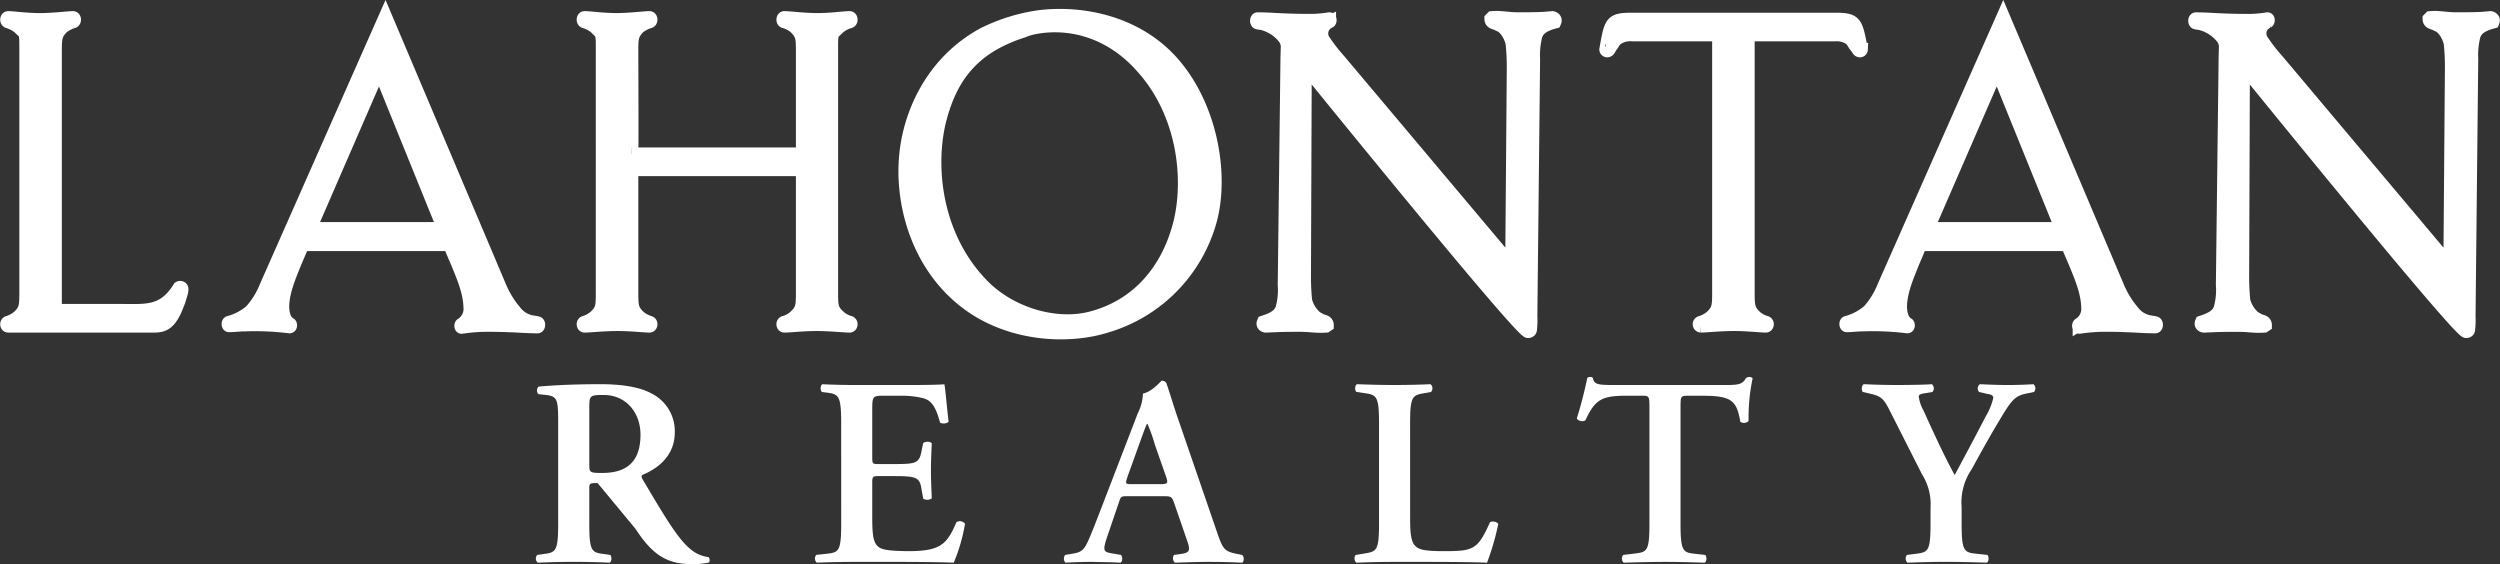
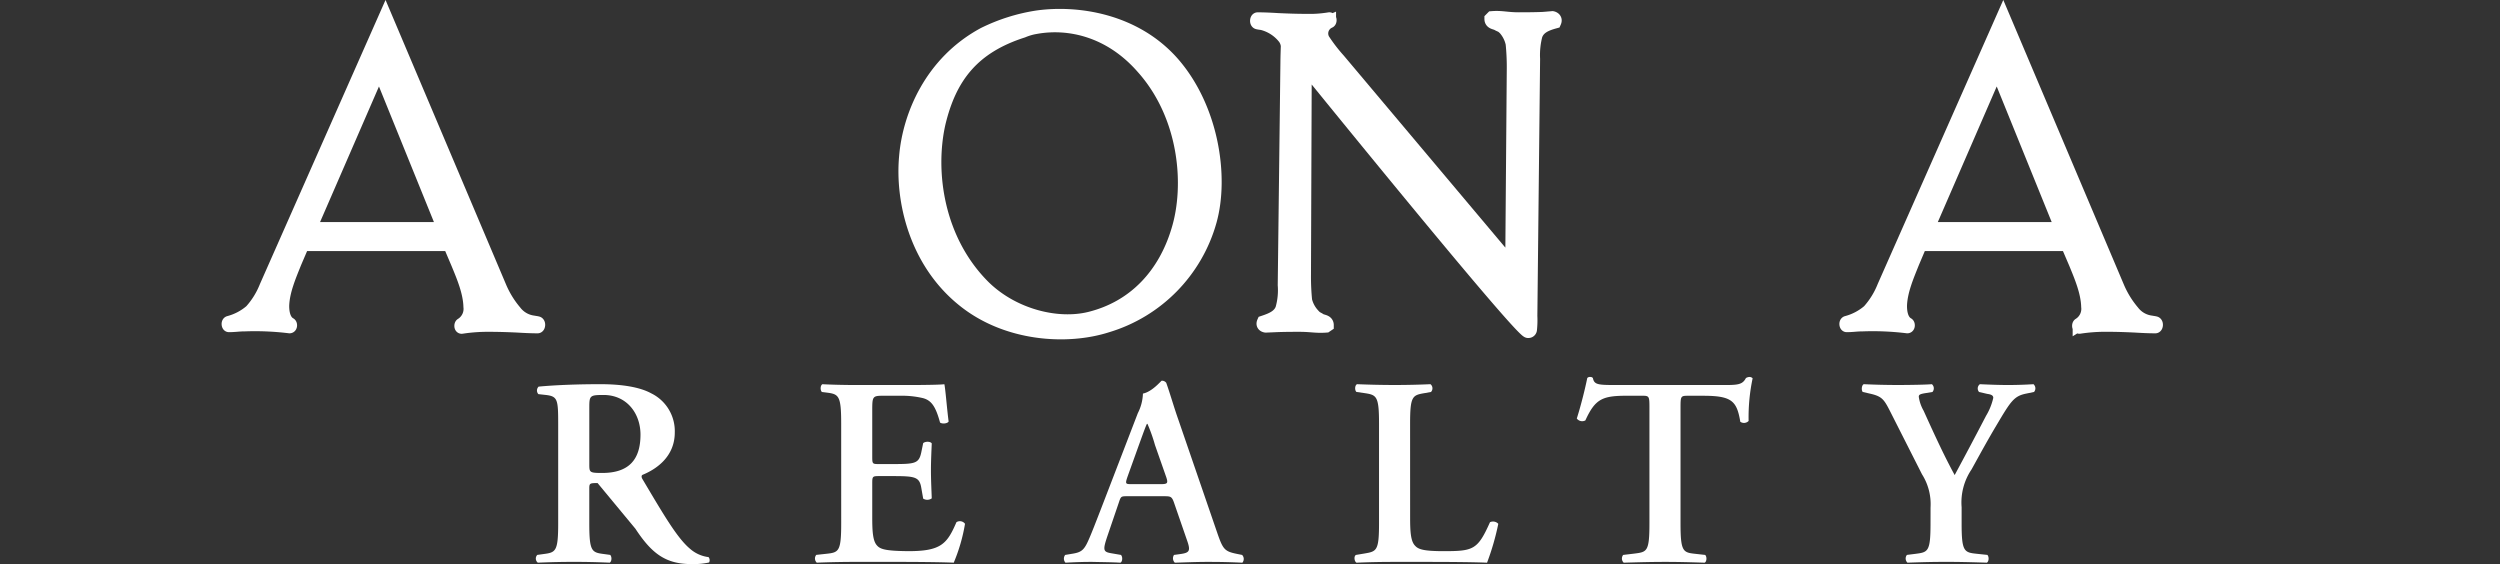
<svg xmlns="http://www.w3.org/2000/svg" id="Layer_1" data-name="Layer 1" width="410.4" height="92.592" viewBox="0 0 410.4 92.592">
  <rect x="0" y="0" width="410.4" height="92.592" fill="#333333" stroke="none" />
  <defs>
    <style>      .cls-1, .cls-2 {        fill: #fff;      }      .cls-1 {        stroke: #fff;        stroke-miterlimit: 3.999;        stroke-width: 2.16px;      }    </style>
  </defs>
  <g>
-     <path class="cls-1" d="M3.113,4.493a5.662,5.662,0,0,0-1.839-.951c-.254-.127-.191-.634.063-.634.889,0,2.981.318,5.2.318,2.284,0,4.63-.318,5.455-.318.254,0,.316.507.063.634a5.638,5.638,0,0,0-1.838.951C9.138,5.634,9.074,6.142,9.074,8.426V50.977H19.729c4.25,0,7.1.447,9.7-3.742a.3.3,0,0,1,.381.065c.19.318-.254,1.394-.318,1.712-.19.634-.5,1.332-.759,1.965-.952,1.966-1.778,2.538-3.362,2.538H1.337c-.254,0-.317-.447-.063-.572A4.957,4.957,0,0,0,3.113,51.93C4.191,50.852,4.255,50.28,4.255,48V7.79C4.255,5.063,4.191,5.634,3.113,4.493Z" />
    <path class="cls-1" d="M84.569,51.167a4.469,4.469,0,0,0,2.98,1.712c.318.064.445.064.7.129s.191.632,0,.632c-1.014,0-2.282-.062-3.3-.125-1.33-.064-3.043-.124-4.63-.124a28.241,28.241,0,0,0-4.5.319c-.191.061-.191-.379-.064-.445a3.013,3.013,0,0,0,1.4-2.916c-.063-2.411-1.141-4.945-2.03-7.1L73.8,40.138H49.7l-1.276,2.976c-.888,2.221-1.964,4.7-2.029,7.1,0,1.013.19,2.411,1.206,2.979.126.063.126.443-.065.443a46.786,46.786,0,0,0-7.418-.314c-.952,0-1.523.125-2.538.125-.127,0-.19-.443,0-.508a9.068,9.068,0,0,0,3.616-1.9,13.207,13.207,0,0,0,2.472-4l19.6-44.327L82.1,47.173A15.721,15.721,0,0,0,84.569,51.167ZM50.894,37.533H72.836L62.246,11.406Z" />
-     <path class="cls-1" d="M103.705,27.829V48c0,2.282.065,2.854,1.143,3.932a4.949,4.949,0,0,0,1.839,1.013c.253.125.19.572-.063.572-.889,0-2.981-.255-5.264-.255-2.219,0-4.566.255-5.39.255-.255,0-.317-.447-.063-.572a4.941,4.941,0,0,0,1.837-1.013c1.079-1.078,1.143-1.521,1.143-3.932V7.79c0-2.535-.064-2.156-1.143-3.3a5.623,5.623,0,0,0-1.837-.951c-.254-.127-.192-.634.063-.634.888,0,2.98.318,5.2.318,2.283,0,4.629-.318,5.454-.318.253,0,.316.507.063.634a5.643,5.643,0,0,0-1.839.951c-1.078,1.141-1.143,1.649-1.143,3.933,0,0,.065,16.869,0,16.869h28.032V8.426c0-2.284-.064-2.792-1.2-3.933a4.659,4.659,0,0,0-1.84-.951c-.254-.127-.189-.634.064-.634.888,0,3.234.318,5.453.318s4.314-.318,5.265-.318c.254,0,.317.507.063.634a5.108,5.108,0,0,0-1.839.951c-1.142,1.141-1.2.762-1.2,3.3V48c0,2.346.062,2.854,1.2,3.932a4.528,4.528,0,0,0,1.839,1.013c.254.125.191.572-.063.572-.889,0-3.235-.255-5.454-.255s-4.313.255-5.264.255c-.253,0-.318-.447-.064-.572a4.169,4.169,0,0,0,1.84-1.013c1.141-1.078,1.2-1.65,1.2-3.932V27.829Z" />
    <path class="cls-1" d="M192.574,10.392c6.405,7.355,8.118,18.581,6.088,25.873a25.019,25.019,0,0,1-16.933,17.25C175.2,55.608,165.3,55.039,158.2,49.329c-7.928-6.336-10.212-16.488-9.515-23.718.571-6.6,4.123-15.345,12.811-20.04a29.935,29.935,0,0,1,8.88-2.79C176.91,1.894,186.359,3.288,192.574,10.392Zm-38.431,9.83c-1.776,7.861-.38,19.152,7.419,26.888,4.821,4.693,12.05,6.468,17.377,5.137,7.356-1.838,12.239-7.231,14.4-14.4,2.284-7.356,1.333-18.834-5.769-26.76-5.331-6.09-12.054-7.547-17.443-6.6a9.542,9.542,0,0,0-2.221.635C159.786,7.727,155.982,12.547,154.143,20.222Z" />
    <path class="cls-1" d="M248.244,7.157a5.428,5.428,0,0,0-1.2-2.41c-.635-.635-.635-.443-1.272-.824-.44-.192-1.011-.192-1.011-.824l.189-.191c1.588-.127,2.41.191,4.377.191.634,0,2.536,0,4-.064l1.522-.127s.634.127.38.7c-1.394.381-2.665.889-3.107,2.221a13.015,13.015,0,0,0-.38,3.867l-.449,42.169a14.84,14.84,0,0,1-.061,2.221.329.329,0,0,1-.337.321h0a.309.309,0,0,1-.043,0c-1.143.19-36.594-43.566-36.594-43.566l-.128,34.434a39.586,39.586,0,0,0,.19,4.059,5.29,5.29,0,0,0,1.268,2.346c.573.636.573.447,1.205.886.508.193,1.081.193,1.081.825l-.191.129c-1.651.125-2.41-.129-4.38-.129-.7,0-2.6,0-3.994.065l-1.52.064s-.634-.064-.38-.636c1.329-.443,2.6-.949,3.044-2.219a11.119,11.119,0,0,0,.38-3.867s.442-36.655.442-36.719c0-.635.065-2.537.065-2.537a2.639,2.639,0,0,0-.507-1.331,6.713,6.713,0,0,0-3.615-2.348c-.381-.062-.508-.062-.76-.127s-.192-.632,0-.632c1.078,0,2.28.062,3.358.127,1.335.062,2.981.126,4.568.126a19.818,19.818,0,0,0,3.8-.253c.192-.064.192.378.063.443a2.119,2.119,0,0,0-1.113,2.781,2.194,2.194,0,0,0,.1.2,26.694,26.694,0,0,0,2.539,3.3L246.72,41.852l1.457,1.712.256-32.341A38.872,38.872,0,0,0,248.244,7.157Z" />
-     <path class="cls-1" d="M288.109,51.93a4.473,4.473,0,0,0,1.84,1.013c.251.125.19.572-.068.572-.888,0-3.04-.255-5.26-.255s-4.567.255-5.392.255a.292.292,0,0,1-.065-.572,4.925,4.925,0,0,0,1.842-1.013c1.076-1.078,1.141-1.65,1.141-3.932V5.7H267.94a3.944,3.944,0,0,0-2.281.508c-.763.507-.637.634-1.206,1.4-.19.253-.319.635-.507.7a.222.222,0,0,1-.3-.1l0,0a.214.214,0,0,1-.021-.086c.953-5.389.825-4.947,6.66-4.947h28.6c5.772,0,5.643-.442,6.659,4.947a.224.224,0,0,1-.232.212.253.253,0,0,1-.085-.021c-.192-.063-.319-.445-.57-.7-.572-.761-.447-.888-1.145-1.4A4.1,4.1,0,0,0,301.23,5.7H286.966V48C286.966,50.28,287.031,50.852,288.109,51.93Z" />
    <path class="cls-1" d="M350.14,51.167a4.467,4.467,0,0,0,2.979,1.712c.318.064.446.064.7.129s.19.632,0,.632c-1.015,0-2.281-.062-3.3-.125-1.332-.064-3.042-.129-4.63-.129a28.241,28.241,0,0,0-4.5.319c-.191.061-.191-.379-.062-.445a3.013,3.013,0,0,0,1.4-2.916c-.065-2.411-1.144-4.945-2.03-7.105l-1.332-3.106h-24.1L314,43.114c-.886,2.221-1.965,4.7-2.027,7.1,0,1.013.189,2.411,1.2,2.979.124.063.124.443-.064.443a46.811,46.811,0,0,0-7.42-.314c-.951,0-1.524.125-2.537.125-.127,0-.189-.443,0-.508a9.1,9.1,0,0,0,3.616-1.9,13.275,13.275,0,0,0,2.471-4l19.6-44.327,18.835,44.461A15.739,15.739,0,0,0,350.14,51.167ZM316.465,37.533h21.942L327.816,11.406Z" />
-     <path class="cls-1" d="M402.252,7.157a5.4,5.4,0,0,0-1.2-2.41c-.632-.635-.632-.443-1.265-.824-.447-.192-1.016-.192-1.016-.824l.19-.191c1.583-.127,2.409.191,4.373.191.636,0,2.54,0,4-.064l1.52-.127s.635.127.381.7c-1.394.381-2.664.889-3.107,2.221a13.115,13.115,0,0,0-.381,3.867l-.44,42.172a14.581,14.581,0,0,1-.068,2.221.328.328,0,0,1-.335.321h0a.338.338,0,0,1-.045,0c-1.14.19-36.594-43.566-36.594-43.566l-.124,34.434a40.16,40.16,0,0,0,.188,4.059,5.273,5.273,0,0,0,1.27,2.346c.569.636.569.447,1.2.886.508.193,1.077.193,1.077.825l-.191.129c-1.649.125-2.41-.129-4.372-.129-.7,0-2.6,0-4,.065l-1.518.064s-.636-.064-.383-.636c1.331-.443,2.6-.949,3.043-2.219a11.07,11.07,0,0,0,.382-3.867s.444-36.655.444-36.719c0-.635.061-2.537.061-2.537a2.606,2.606,0,0,0-.5-1.331,6.7,6.7,0,0,0-3.613-2.348c-.383-.062-.509-.062-.763-.127s-.189-.632,0-.632c1.076,0,2.282.062,3.361.127,1.33.062,2.982.126,4.567.126a19.818,19.818,0,0,0,3.8-.253c.19-.064.19.378.065.443a2.118,2.118,0,0,0-1.113,2.782,2.194,2.194,0,0,0,.1.2,26.492,26.492,0,0,0,2.535,3.3L400.722,41.85l1.463,1.712.252-32.341A39.117,39.117,0,0,0,402.252,7.157Z" />
  </g>
  <g>
    <path class="cls-2" d="M98.1,79.3c-1.319,0-1.363.045-1.363.969V85.9c0,4.663.4,4.8,2.463,5.059l.968.133c.309.308.265,1.1-.087,1.276-1.937-.088-3.916-.132-5.852-.132s-3.916.044-5.94.132a.863.863,0,0,1-.144-1.212h0c.018-.022.036-.043.056-.064l.968-.133c2.067-.263,2.463-.4,2.463-5.059V69.8c0-4.224-.044-4.752-2.111-4.972L88.377,64.7a.888.888,0,0,1,.044-1.232c2.771-.264,6.512-.4,10.119-.4,3.433,0,6.424.441,8.36,1.5a6.908,6.908,0,0,1,3.872,6.424c0,4.048-3.124,6.071-5.28,6.951-.263.132-.176.484,0,.748,3.521,5.94,5.72,9.681,7.788,11.4a5.633,5.633,0,0,0,3.036,1.364.8.8,0,0,1,.088.88,11.92,11.92,0,0,1-2.9.264c-4.223,0-6.512-1.716-9.2-5.808M96.74,76.141c0,1.408,0,1.5,2.111,1.5,4.313,0,6.292-2.111,6.292-6.291,0-3.476-2.243-6.511-6.072-6.511-2.287,0-2.331.131-2.331,2.155Z" />
    <path class="cls-2" d="M138.089,69.537c0-4.665-.4-4.84-2.465-5.1l-.7-.088c-.308-.308-.264-1.1.088-1.277,1.673.088,3.741.133,5.676.133h8.4c2.817,0,5.368-.045,5.94-.133.176.748.44,4.224.7,6.116-.176.353-1.056.441-1.408.176-.7-2.552-1.364-3.607-2.771-4a14.911,14.911,0,0,0-3.521-.4h-2.947c-1.893,0-1.893.088-1.893,2.6v7.428c0,1.144.044,1.188,1.056,1.188h2.113c3.827,0,4.487-.044,4.883-1.936l.309-1.5c.352-.308,1.187-.308,1.407.045-.044,1.187-.132,2.771-.132,4.4,0,1.671.088,3.211.132,4.619a1.252,1.252,0,0,1-1.407.044l-.309-1.76c-.308-1.848-1.056-1.936-4.883-1.936h-2.113c-1.012,0-1.056.088-1.056,1.188v5.587c0,2.245.089,3.829.748,4.577.529.616,1.277.924,4.972.967,5.588.045,6.556-1.186,8.1-4.751a1.044,1.044,0,0,1,1.408.264,28.231,28.231,0,0,1-1.849,6.38c-1.936-.088-5.72-.132-10.867-.132h-5.017c-1.935,0-4.62.044-6.6.132a.936.936,0,0,1-.083-1.28l1.627-.176c2.069-.22,2.465-.353,2.465-5.016Z" />
    <path class="cls-2" d="M185.117,81.46c-1.144,0-1.1,0-1.5,1.189l-1.8,5.279c-.881,2.6-.7,2.684.923,2.948l1.276.22c.308.308.264,1.1-.088,1.276-1.407-.088-2.86-.088-4.664-.132-1.452,0-2.816.044-4.356.132a.985.985,0,0,1-.044-1.276l1.321-.22c1.275-.22,1.759-.573,2.419-2.024.528-1.143,1.232-2.992,2.156-5.368l6.028-15.663a7.6,7.6,0,0,0,.836-3.212c1.541-.308,2.992-2.112,3.08-2.112a.883.883,0,0,1,.748.351c.7,1.981,1.276,4.048,1.98,6.029l6.336,18.435c1.012,2.947,1.233,3.212,3.476,3.651l.66.133a.95.95,0,0,1,.044,1.276c-1.8-.088-3.432-.132-5.72-.132-1.892,0-3.828.088-5.368.132a1,1,0,0,1-.132-1.276l.968-.133c1.584-.219,1.805-.484,1.144-2.331l-2.068-5.983c-.4-1.189-.572-1.189-1.8-1.189Zm5.28-1.98c1.232,0,1.408-.088,1.056-1.144l-1.851-5.28a27.22,27.22,0,0,0-1.233-3.475h-.088c-.176.307-.572,1.408-1.32,3.475L185.113,78.2c-.44,1.276-.352,1.276.7,1.276Z" />
    <path class="cls-2" d="M231.486,84.98c0,2.2.088,3.784.748,4.532.528.616,1.23.967,4.752.967,4.883,0,5.587-.22,7.611-4.751a1.174,1.174,0,0,1,1.363.264,41.622,41.622,0,0,1-1.846,6.38c-1.849-.088-5.632-.132-10.561-.132h-4.576c-2.243,0-4.443.044-6.292.132-.351-.176-.484-1.057-.088-1.276l1.321-.22c2.068-.352,2.463-.4,2.463-4.972V69.537c0-4.577-.4-4.709-2.463-5.016l-1.233-.176c-.308-.22-.308-1.1.088-1.277,2.2.088,4.18.133,6.2.133,1.937,0,3.917-.045,5.852-.133a.869.869,0,0,1,.137,1.221c-.016.019-.032.038-.049.056l-.968.176c-2.068.351-2.463.439-2.463,5.016Z" />
    <path class="cls-2" d="M270.772,66.9c0-1.848-.044-1.936-1.188-1.936H267.12c-4.047,0-5.236.484-6.864,4.048a1.1,1.1,0,0,1-1.408-.308c.748-2.376,1.408-5.1,1.716-6.644a.552.552,0,0,1,.484-.175.514.514,0,0,1,.441.175c.219,1.1.836,1.145,3.827,1.145h17.952c2.156,0,2.816-.133,3.344-1.145a1.256,1.256,0,0,1,.528-.175.692.692,0,0,1,.572.219,30.939,30.939,0,0,0-.66,7,1.054,1.054,0,0,1-1.364.133c-.572-3.433-1.408-4.269-6.116-4.269h-2.508c-1.144,0-1.188.088-1.188,1.936v19c0,4.663.4,4.8,2.464,5.016l1.584.176c.308.308.264,1.1-.088,1.276-2.552-.088-4.532-.132-6.467-.132s-4,.044-6.821.132a.948.948,0,0,1-.088-1.276l1.848-.22c2.067-.264,2.464-.309,2.464-4.972Z" />
    <path class="cls-2" d="M316.919,83.309a9.167,9.167,0,0,0-1.408-5.457l-5.279-10.427c-.969-1.893-1.321-2.377-3.3-2.816l-1.145-.264c-.263-.308-.175-1.144.176-1.277q2.838.132,5.544.133c1.937,0,4.62-.045,5.632-.133a.9.9,0,0,1,.1,1.269h0l-.007.008-1.32.219c-.7.133-.924.221-.924.571a6.373,6.373,0,0,0,.792,2.29c1.715,3.783,3.343,7.347,5.1,10.562,1.8-3.344,3.433-6.424,5.148-9.724a9.861,9.861,0,0,0,1.188-2.948c0-.44-.4-.571-1.013-.659l-1.319-.308a.87.87,0,0,1,.072-1.228.726.726,0,0,1,.061-.049c1.934.088,3.3.133,4.619.133,1.364,0,2.771-.045,4.18-.133a.9.9,0,0,1,.094,1.269l-.007.008-1.276.264c-1.978.4-2.507,1.187-4.8,5.06-1.5,2.506-2.815,4.927-4.179,7.391a9.676,9.676,0,0,0-1.629,6.2V85.9c0,4.663.4,4.8,2.552,5.016l1.671.176c.309.308.265,1.1-.088,1.276-2.727-.088-4.708-.132-6.643-.132-2.024,0-4,.044-6.38.132a.937.937,0,0,1-.088-1.276l1.408-.176c2.069-.264,2.464-.353,2.464-5.016Z" />
  </g>
</svg>